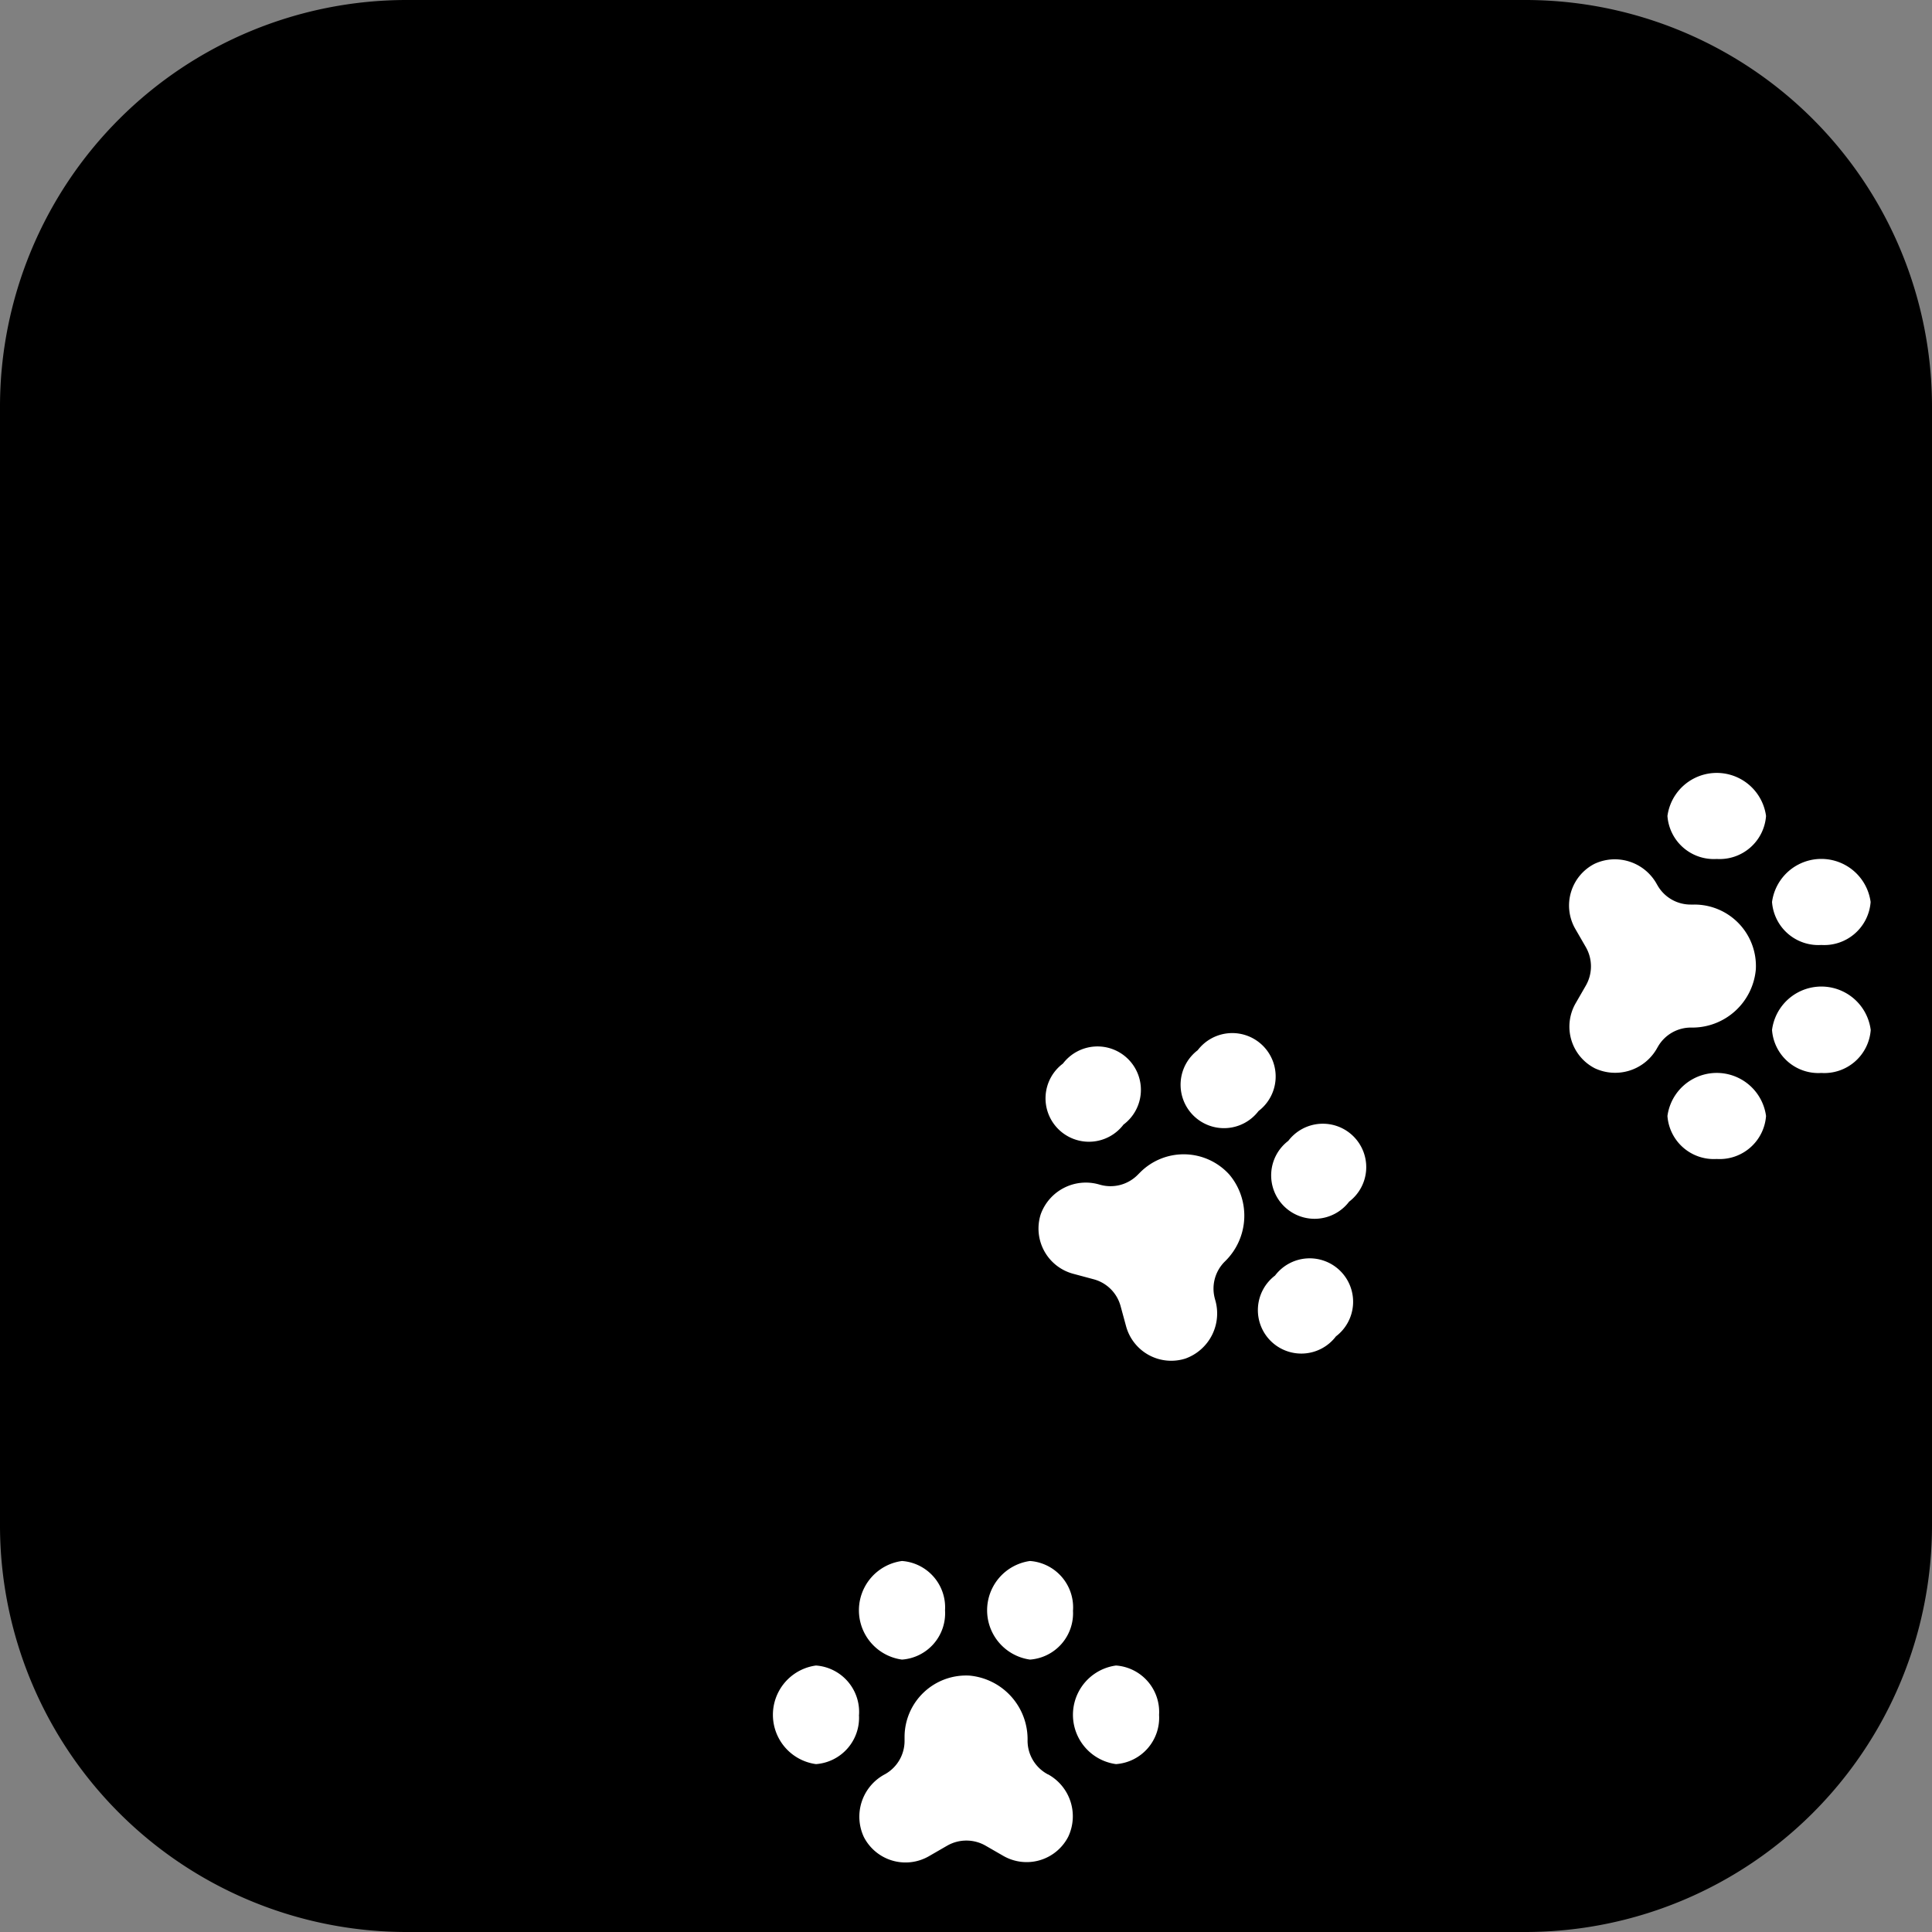
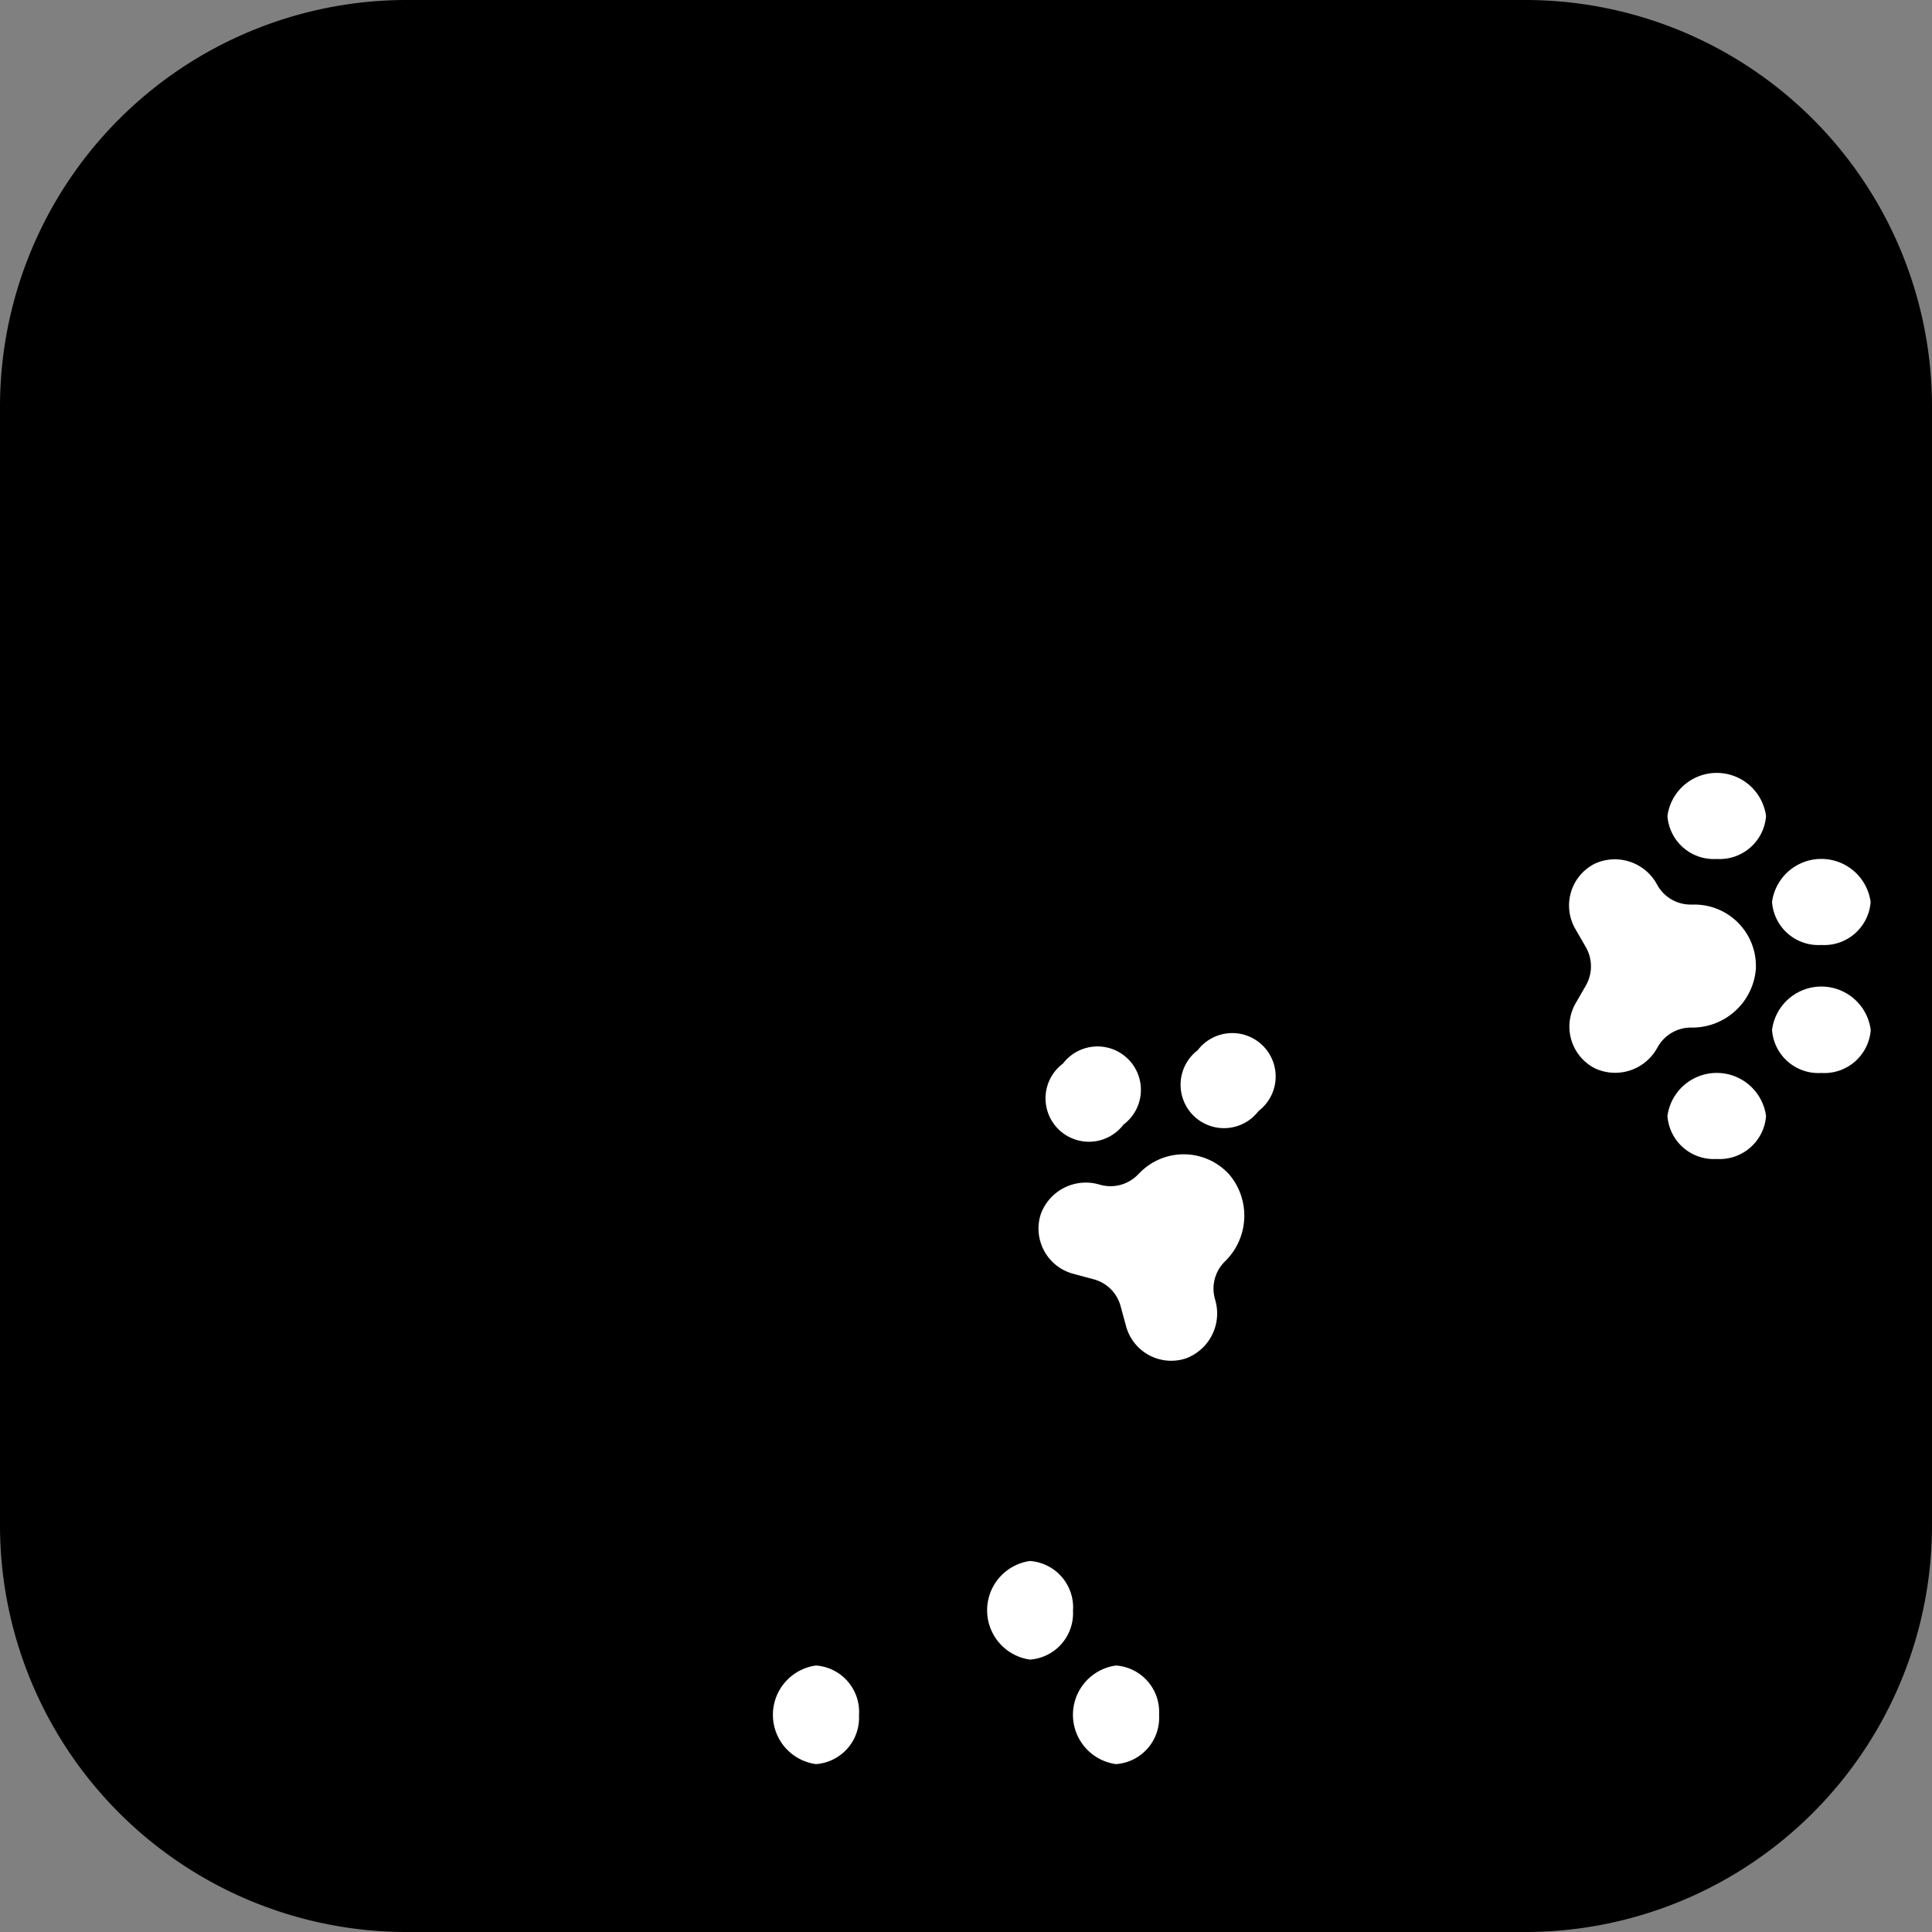
<svg xmlns="http://www.w3.org/2000/svg" width="60" height="60" viewBox="0 0 60 60">
  <rect x="0" y="0" width="60" height="60" fill="#808080" stroke="none" />
  <defs>
    <clipPath id="clip-_01">
      <rect width="60" height="60" />
    </clipPath>
  </defs>
  <g id="_01" data-name="01" clip-path="url(#clip-_01)">
    <g id="グループ_910" data-name="グループ 910" transform="translate(-2323 1303)">
      <path id="パス_512" data-name="パス 512" d="M12.63,0H47.37A12.63,12.63,0,0,1,60,12.63V47.37A12.63,12.63,0,0,1,47.37,60H12.63A12.63,12.63,0,0,1,0,47.37V12.63A12.63,12.63,0,0,1,12.63,0Z" transform="translate(2323 -1303)" />
      <path id="パス_365" data-name="パス 365" d="M13.372,24.592a1.443,1.443,0,0,1-1.335,1.53,1.545,1.545,0,0,1,0-3.062,1.445,1.445,0,0,1,1.337,1.532" transform="translate(2336.304 -1274.336)" fill="#fff" />
      <path id="パス_366" data-name="パス 366" d="M17.528,24.592a1.443,1.443,0,0,1-1.337,1.53,1.545,1.545,0,0,1,0-3.062,1.445,1.445,0,0,1,1.337,1.532" transform="translate(2341.468 -1274.336)" fill="#fff" />
      <path id="パス_367" data-name="パス 367" d="M16.335,23.145A1.443,1.443,0,0,1,15,24.675a1.546,1.546,0,0,1,0-3.062,1.445,1.445,0,0,1,1.337,1.532" transform="translate(2339.987 -1276.135)" fill="#fff" />
-       <path id="パス_368" data-name="パス 368" d="M14.565,23.145a1.443,1.443,0,0,1-1.337,1.53,1.545,1.545,0,0,1,0-3.062,1.445,1.445,0,0,1,1.337,1.532" transform="translate(2337.784 -1276.135)" fill="#fff" />
-       <path id="パス_369" data-name="パス 369" d="M17.759,26.269l-.038-.022a1.184,1.184,0,0,1-.594-1.027A1.985,1.985,0,0,0,15.319,23.2a1.911,1.911,0,0,0-2.012,1.909v.119a1.184,1.184,0,0,1-.594,1.027l-.04.022a1.49,1.49,0,0,0-.63,1.936,1.454,1.454,0,0,0,2.014.6l.579-.334a1.2,1.2,0,0,1,1.182,0l.561.323a1.452,1.452,0,0,0,2.012-.6,1.486,1.486,0,0,0-.63-1.936" transform="translate(2337.785 -1274.163)" fill="#fff" />
      <path id="パス_370" data-name="パス 370" d="M16.878,16.885A1.348,1.348,0,1,1,14.99,15a1.348,1.348,0,1,1,1.889,1.889" transform="translate(2341.021 -1284.97)" fill="#fff" />
-       <path id="パス_371" data-name="パス 371" d="M19.817,19.822a1.349,1.349,0,1,1-1.891-1.889,1.349,1.349,0,1,1,1.891,1.889" transform="translate(2344.672 -1281.32)" fill="#fff" />
-       <path id="パス_372" data-name="パス 372" d="M20,17.957a1.348,1.348,0,1,1-1.889-1.889A1.348,1.348,0,1,1,20,17.957" transform="translate(2344.898 -1283.638)" fill="#fff" />
+       <path id="パス_372" data-name="パス 372" d="M20,17.957A1.348,1.348,0,1,1,20,17.957" transform="translate(2344.898 -1283.638)" fill="#fff" />
      <path id="パス_373" data-name="パス 373" d="M18.744,16.7a1.348,1.348,0,1,1-1.889-1.889A1.348,1.348,0,1,1,18.744,16.7" transform="translate(2343.341 -1285.196)" fill="#fff" />
      <path id="パス_374" data-name="パス 374" d="M19.867,20.508l-.011-.043a1.183,1.183,0,0,1,.307-1.148,1.981,1.981,0,0,0,.146-2.7,1.909,1.909,0,0,0-2.77-.074l-.085.085a1.187,1.187,0,0,1-1.148.305l-.04-.011a1.489,1.489,0,0,0-1.817.924,1.454,1.454,0,0,0,1,1.846l.644.173a1.181,1.181,0,0,1,.837.837l.17.624a1.453,1.453,0,0,0,1.846,1,1.488,1.488,0,0,0,.922-1.817" transform="translate(2340.872 -1283.136)" fill="#fff" />
      <path id="パス_375" data-name="パス 375" d="M24.617,13.372a1.443,1.443,0,0,1-1.53-1.335,1.545,1.545,0,0,1,3.062,0,1.445,1.445,0,0,1-1.532,1.335" transform="translate(2351.697 -1289.696)" fill="#fff" />
      <path id="パス_376" data-name="パス 376" d="M24.617,17.527a1.443,1.443,0,0,1-1.53-1.335,1.545,1.545,0,0,1,3.062,0,1.445,1.445,0,0,1-1.532,1.335" transform="translate(2351.697 -1284.534)" fill="#fff" />
      <path id="パス_377" data-name="パス 377" d="M26.065,16.335A1.443,1.443,0,0,1,24.535,15,1.545,1.545,0,0,1,27.6,15a1.445,1.445,0,0,1-1.532,1.335" transform="translate(2353.497 -1286.013)" fill="#fff" />
      <path id="パス_378" data-name="パス 378" d="M26.065,14.564a1.443,1.443,0,0,1-1.53-1.335,1.545,1.545,0,0,1,3.062,0,1.445,1.445,0,0,1-1.532,1.335" transform="translate(2353.497 -1288.217)" fill="#fff" />
      <path id="パス_379" data-name="パス 379" d="M24.462,17.76l.022-.038a1.182,1.182,0,0,1,1.027-.594,1.981,1.981,0,0,0,2.014-1.808,1.909,1.909,0,0,0-1.907-2.012H25.5a1.182,1.182,0,0,1-1.027-.594l-.022-.038a1.488,1.488,0,0,0-1.936-.633,1.454,1.454,0,0,0-.6,2.014l.334.579a1.2,1.2,0,0,1,0,1.182l-.323.561a1.454,1.454,0,0,0,.6,2.014,1.49,1.49,0,0,0,1.936-.633" transform="translate(2350.004 -1288.216)" fill="#fff" />
    </g>
  </g>
</svg>